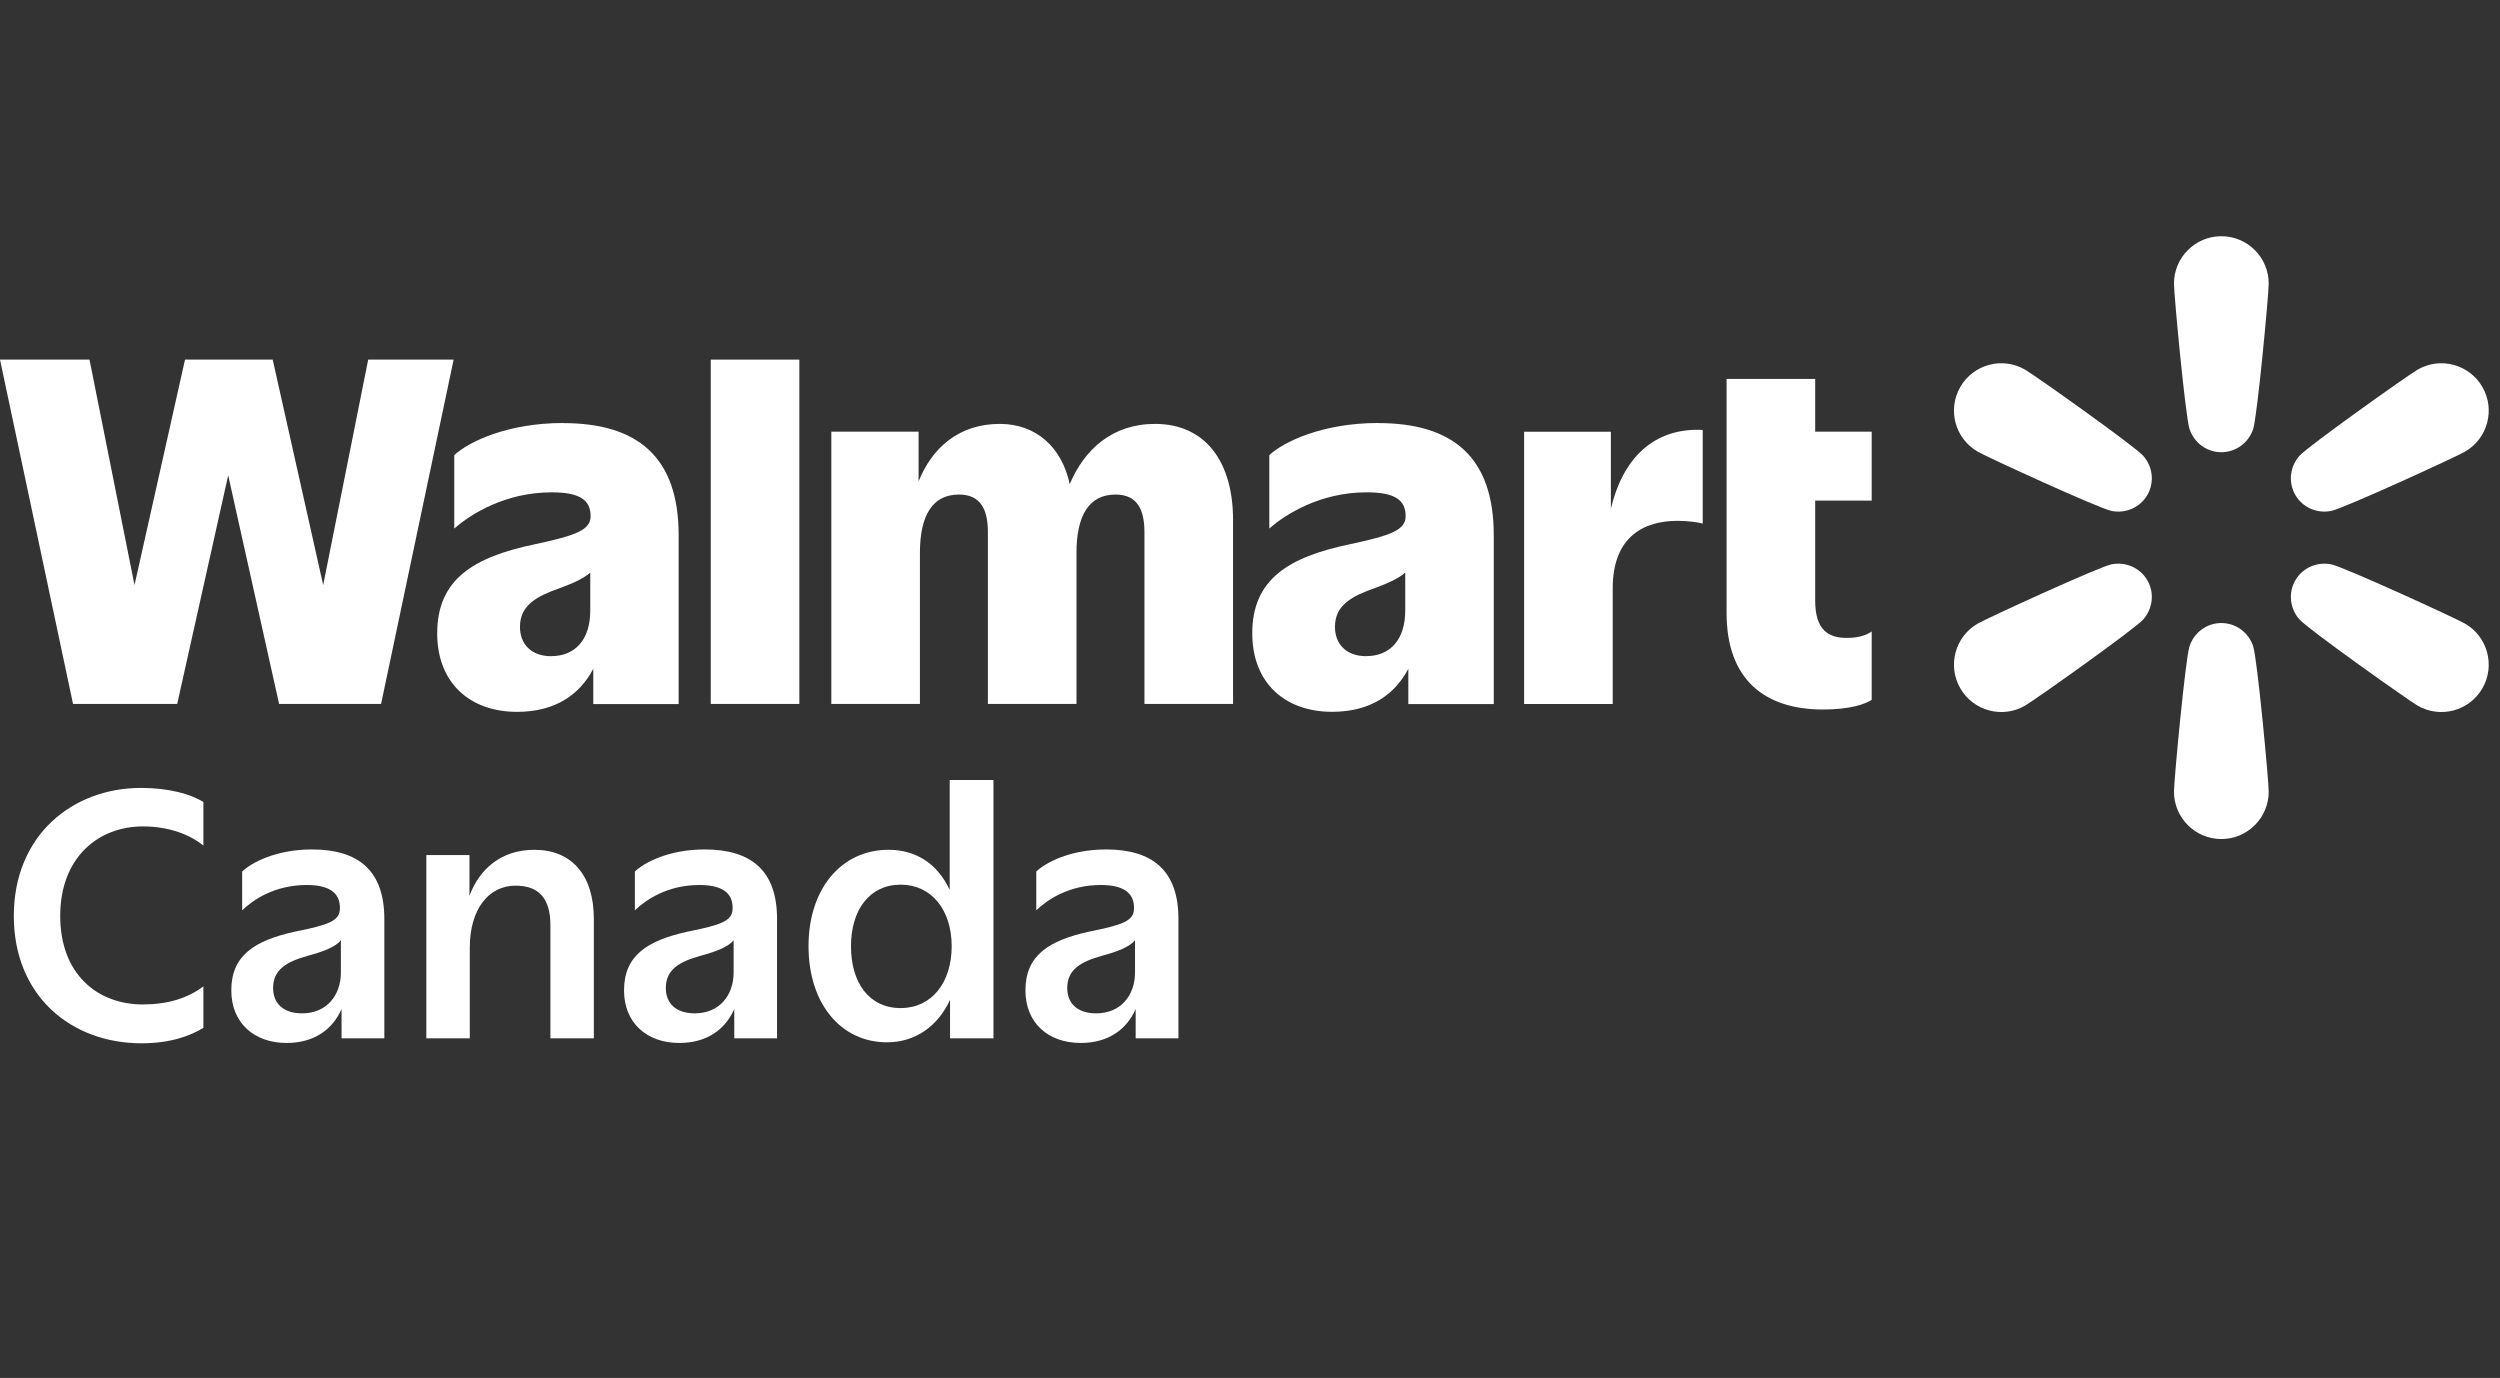
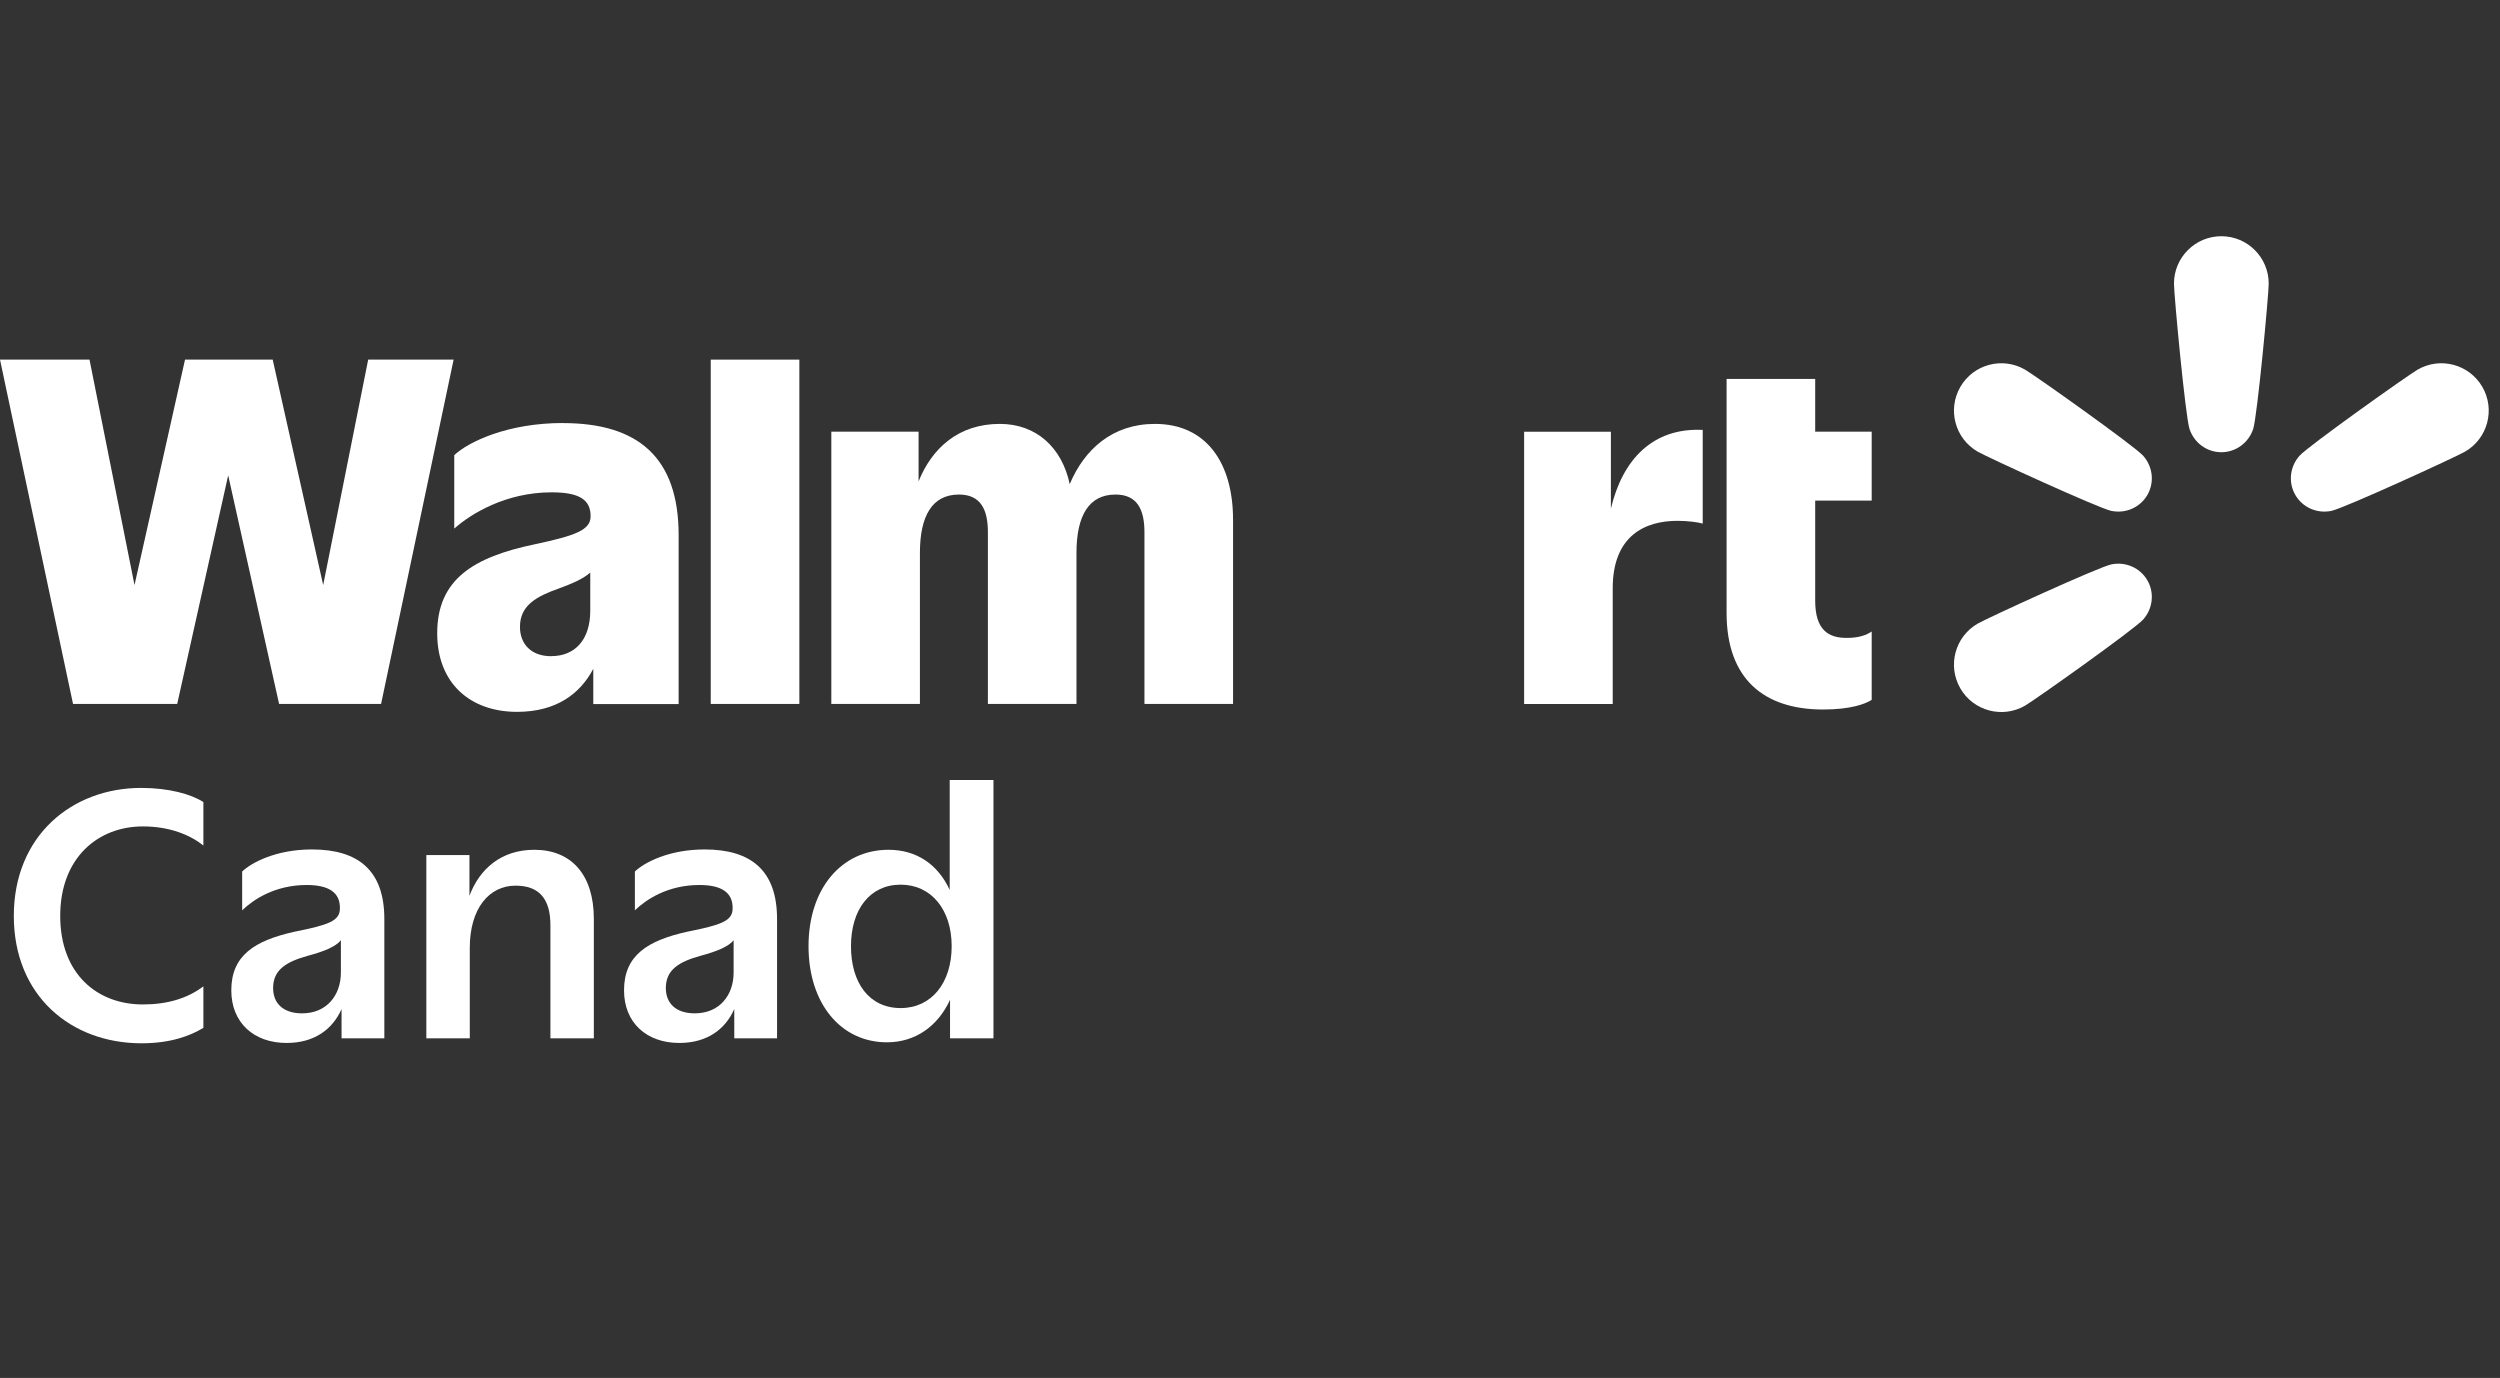
<svg xmlns="http://www.w3.org/2000/svg" width="127" height="70" viewBox="0 0 127 70" fill="none">
  <rect x="0" y="0" width="127" height="70" fill="#333333" stroke="none" />
  <path d="M18.704 18.269L16.418 29.721L13.853 18.269H9.399L6.833 29.721L4.547 18.269H0L3.71 35.76H9.002L11.592 24.147L14.178 35.76H19.359L23.044 18.269H18.704Z" fill="white" />
  <path d="M27.999 33.335C26.972 33.335 26.414 32.706 26.414 31.843C26.414 30.724 27.302 30.28 28.421 29.883C29.005 29.665 29.588 29.436 29.985 29.088V31.024C29.985 32.495 29.216 33.332 28.003 33.332M28.604 21.489C25.781 21.489 23.799 22.445 23.076 23.121V26.852C23.917 26.105 25.688 25.01 28.021 25.01C29.466 25.01 30.003 25.407 30.003 26.223C30.003 26.924 29.255 27.203 27.18 27.647C24.032 28.301 22.21 29.443 22.21 32.172C22.21 34.691 23.867 36.162 26.268 36.162C28.278 36.162 29.48 35.228 30.139 33.976V35.768H34.475V27.185C34.475 23.242 32.421 21.493 28.597 21.493" fill="white" />
  <path d="M40.607 18.269H36.106V35.76H40.607V18.269Z" fill="white" />
  <path d="M58.675 21.534C56.492 21.534 55.079 22.847 54.342 24.593C53.945 22.722 52.632 21.534 50.793 21.534C48.711 21.534 47.351 22.747 46.664 24.453V21.928H42.231V35.759H46.732V28.085C46.732 26.196 47.362 25.123 48.714 25.123C49.809 25.123 50.185 25.87 50.185 27.037V35.759H54.685V28.085C54.685 26.196 55.315 25.123 56.668 25.123C57.762 25.123 58.138 25.87 58.138 27.037V35.759H62.639V26.407C62.639 23.491 61.261 21.534 58.675 21.534Z" fill="white" />
-   <path d="M69.4 33.334C68.374 33.334 67.816 32.704 67.816 31.842C67.816 30.722 68.703 30.279 69.823 29.882C70.406 29.663 70.989 29.434 71.386 29.087V31.023C71.386 32.493 70.617 33.331 69.404 33.331M70.009 21.488C67.186 21.488 65.204 22.444 64.481 23.12V26.851C65.322 26.104 67.093 25.009 69.425 25.009C70.871 25.009 71.407 25.406 71.407 26.222C71.407 26.923 70.66 27.202 68.585 27.645C65.436 28.3 63.615 29.442 63.615 32.171C63.615 34.69 65.272 36.16 67.672 36.16C69.683 36.16 70.885 35.227 71.543 33.974V35.767H75.883V27.184C75.883 23.241 73.83 21.492 70.005 21.492" fill="white" />
  <path d="M81.833 25.839V21.932H77.425V35.764H81.926V29.886C81.926 27.181 83.604 26.458 85.214 26.458C85.751 26.458 86.262 26.53 86.498 26.598V21.839C83.965 21.718 82.427 23.335 81.833 25.839Z" fill="white" />
  <path d="M95.082 25.428V21.929H92.212V19.249H87.711V31.145C87.711 34.479 89.6 36.043 92.609 36.043C94.008 36.043 94.756 35.764 95.082 35.553V32.079C94.824 32.265 94.405 32.404 93.869 32.404C92.867 32.429 92.212 31.986 92.212 30.515V25.431H95.082V25.428Z" fill="white" />
  <path d="M118.435 25.953C119.073 25.821 124.72 23.234 125.224 22.943C126.375 22.279 126.769 20.807 126.105 19.657C125.44 18.506 123.969 18.111 122.818 18.776C122.314 19.067 117.25 22.664 116.817 23.151C116.321 23.709 116.235 24.507 116.602 25.143C116.969 25.779 117.703 26.103 118.435 25.953Z" fill="white" />
-   <path d="M125.224 31.681C124.72 31.39 119.073 28.803 118.435 28.671C117.703 28.521 116.969 28.846 116.602 29.481C116.235 30.117 116.321 30.915 116.817 31.473C117.25 31.96 122.314 35.557 122.818 35.848C123.969 36.513 125.44 36.118 126.105 34.968C126.769 33.817 126.375 32.345 125.224 31.681Z" fill="white" />
-   <path d="M112.844 31.65C112.11 31.65 111.462 32.124 111.227 32.832C111.021 33.451 110.438 39.635 110.438 40.217C110.438 41.546 111.516 42.623 112.844 42.623C114.173 42.623 115.25 41.546 115.25 40.217C115.25 39.635 114.668 33.451 114.462 32.832C114.227 32.124 113.578 31.65 112.844 31.65Z" fill="white" />
  <path d="M107.254 28.671C106.616 28.803 100.969 31.39 100.465 31.681C99.314 32.345 98.92 33.817 99.584 34.968C100.248 36.118 101.72 36.513 102.871 35.848C103.375 35.557 108.439 31.96 108.872 31.473C109.368 30.915 109.454 30.117 109.087 29.481C108.72 28.846 107.985 28.521 107.254 28.671Z" fill="white" />
  <path d="M102.871 18.776C101.72 18.111 100.248 18.506 99.584 19.657C98.92 20.807 99.314 22.279 100.465 22.943C100.969 23.234 106.616 25.821 107.254 25.953C107.985 26.103 108.72 25.779 109.087 25.143C109.454 24.507 109.368 23.709 108.872 23.151C108.439 22.664 103.375 19.067 102.871 18.776Z" fill="white" />
  <path d="M112.844 12C111.516 12 110.438 13.077 110.438 14.406C110.438 14.988 111.021 21.172 111.227 21.791C111.462 22.499 112.11 22.973 112.844 22.973C113.578 22.973 114.227 22.499 114.462 21.791C114.668 21.172 115.25 14.988 115.25 14.406C115.25 13.077 114.173 12 112.844 12Z" fill="white" />
  <path d="M10.332 40.745V42.952C9.663 42.417 8.626 41.982 7.255 41.982C4.999 41.982 3.059 43.554 3.059 46.529C3.059 49.488 4.948 51.026 7.255 51.026C8.493 51.026 9.512 50.725 10.332 50.107V52.213C9.68 52.615 8.676 52.999 7.189 52.999C3.611 52.999 0.702 50.592 0.702 46.529C0.702 42.45 3.661 40.026 7.172 40.026C8.576 40.026 9.713 40.344 10.332 40.745Z" fill="white" />
  <path d="M17.351 52.748V51.261C16.899 52.28 15.98 52.982 14.559 52.982C12.904 52.982 11.75 51.963 11.75 50.308C11.75 48.535 12.937 47.783 14.96 47.332C16.716 46.981 17.267 46.78 17.267 46.145C17.284 45.326 16.682 44.958 15.579 44.958C13.974 44.958 12.87 45.694 12.302 46.245V44.273C12.77 43.821 14.024 43.152 15.846 43.152C18.203 43.152 19.524 44.222 19.524 46.68V52.748H17.351ZM17.317 49.405V47.767C17.05 48.084 16.515 48.318 15.646 48.552C14.559 48.853 13.874 49.254 13.874 50.191C13.874 50.96 14.375 51.478 15.345 51.478C16.599 51.478 17.317 50.558 17.317 49.405Z" fill="white" />
  <path d="M23.865 48.151V52.748H21.658V43.437H23.848V45.51C24.349 44.156 25.453 43.169 27.141 43.169C29.03 43.169 30.167 44.44 30.167 46.68V52.748H27.961V46.998C27.961 45.627 27.359 44.991 26.189 44.991C24.851 44.991 23.865 46.145 23.865 48.151Z" fill="white" />
  <path d="M37.301 52.748V51.261C36.85 52.28 35.93 52.982 34.509 52.982C32.854 52.982 31.701 51.963 31.701 50.308C31.701 48.535 32.888 47.783 34.91 47.332C36.666 46.981 37.217 46.78 37.217 46.145C37.234 45.326 36.632 44.958 35.529 44.958C33.924 44.958 32.821 45.694 32.252 46.245V44.273C32.72 43.821 33.974 43.152 35.796 43.152C38.154 43.152 39.474 44.222 39.474 46.68V52.748H37.301ZM37.268 49.405V47.767C37 48.084 36.465 48.318 35.596 48.552C34.509 48.853 33.824 49.254 33.824 50.191C33.824 50.96 34.325 51.478 35.295 51.478C36.549 51.478 37.268 50.558 37.268 49.405Z" fill="white" />
  <path d="M45.136 43.169C46.557 43.169 47.643 43.905 48.245 45.209V39.625H50.468V52.748H48.262V50.792C47.643 52.13 46.507 52.949 45.052 52.949C42.728 52.949 41.073 50.993 41.073 48.067C41.073 45.125 42.762 43.169 45.136 43.169ZM45.754 44.941C44.183 44.941 43.23 46.212 43.23 48.067C43.23 49.923 44.149 51.21 45.754 51.21C47.326 51.21 48.345 49.923 48.345 48.067C48.345 46.212 47.309 44.941 45.754 44.941Z" fill="white" />
-   <path d="M57.692 52.748V51.261C57.241 52.28 56.321 52.982 54.9 52.982C53.245 52.982 52.092 51.963 52.092 50.308C52.092 48.535 53.279 47.783 55.301 47.332C57.057 46.981 57.608 46.78 57.608 46.145C57.625 45.326 57.023 44.958 55.92 44.958C54.315 44.958 53.212 45.694 52.643 46.245V44.273C53.111 43.821 54.365 43.152 56.187 43.152C58.545 43.152 59.865 44.222 59.865 46.68V52.748H57.692ZM57.659 49.405V47.767C57.391 48.084 56.856 48.318 55.987 48.552C54.9 48.853 54.215 49.254 54.215 50.191C54.215 50.96 54.716 51.478 55.686 51.478C56.94 51.478 57.659 50.558 57.659 49.405Z" fill="white" />
</svg>